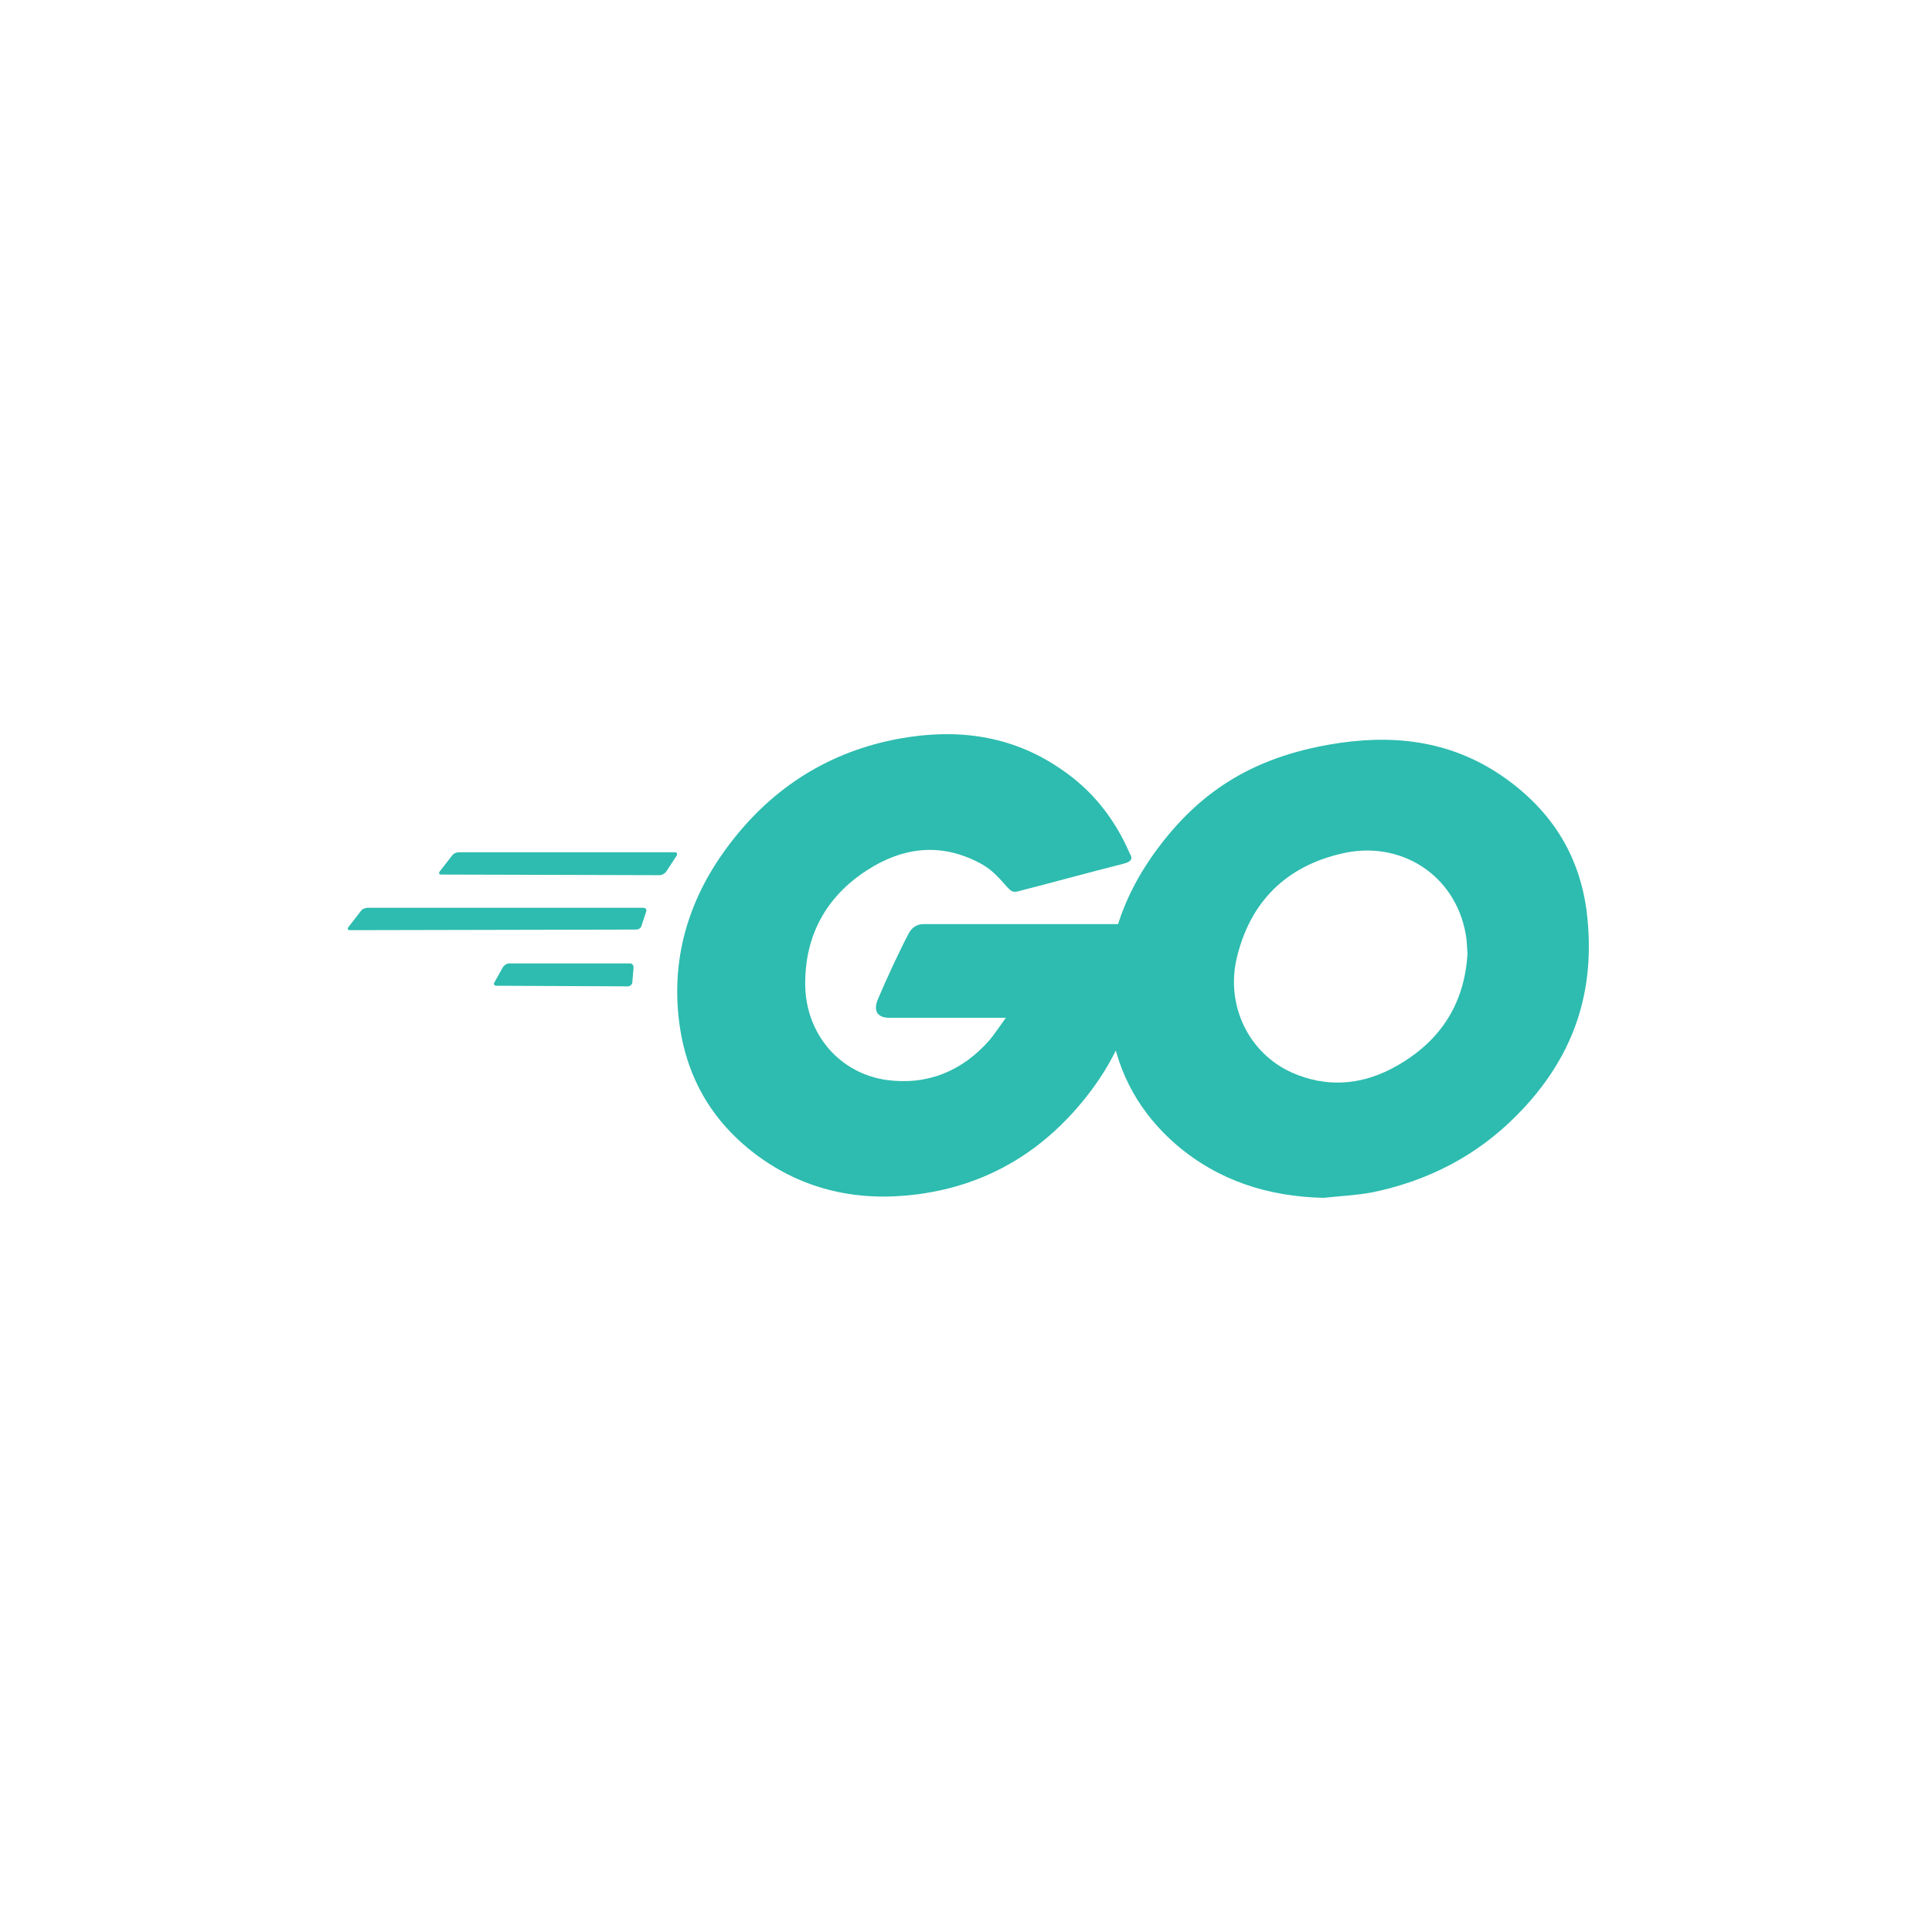
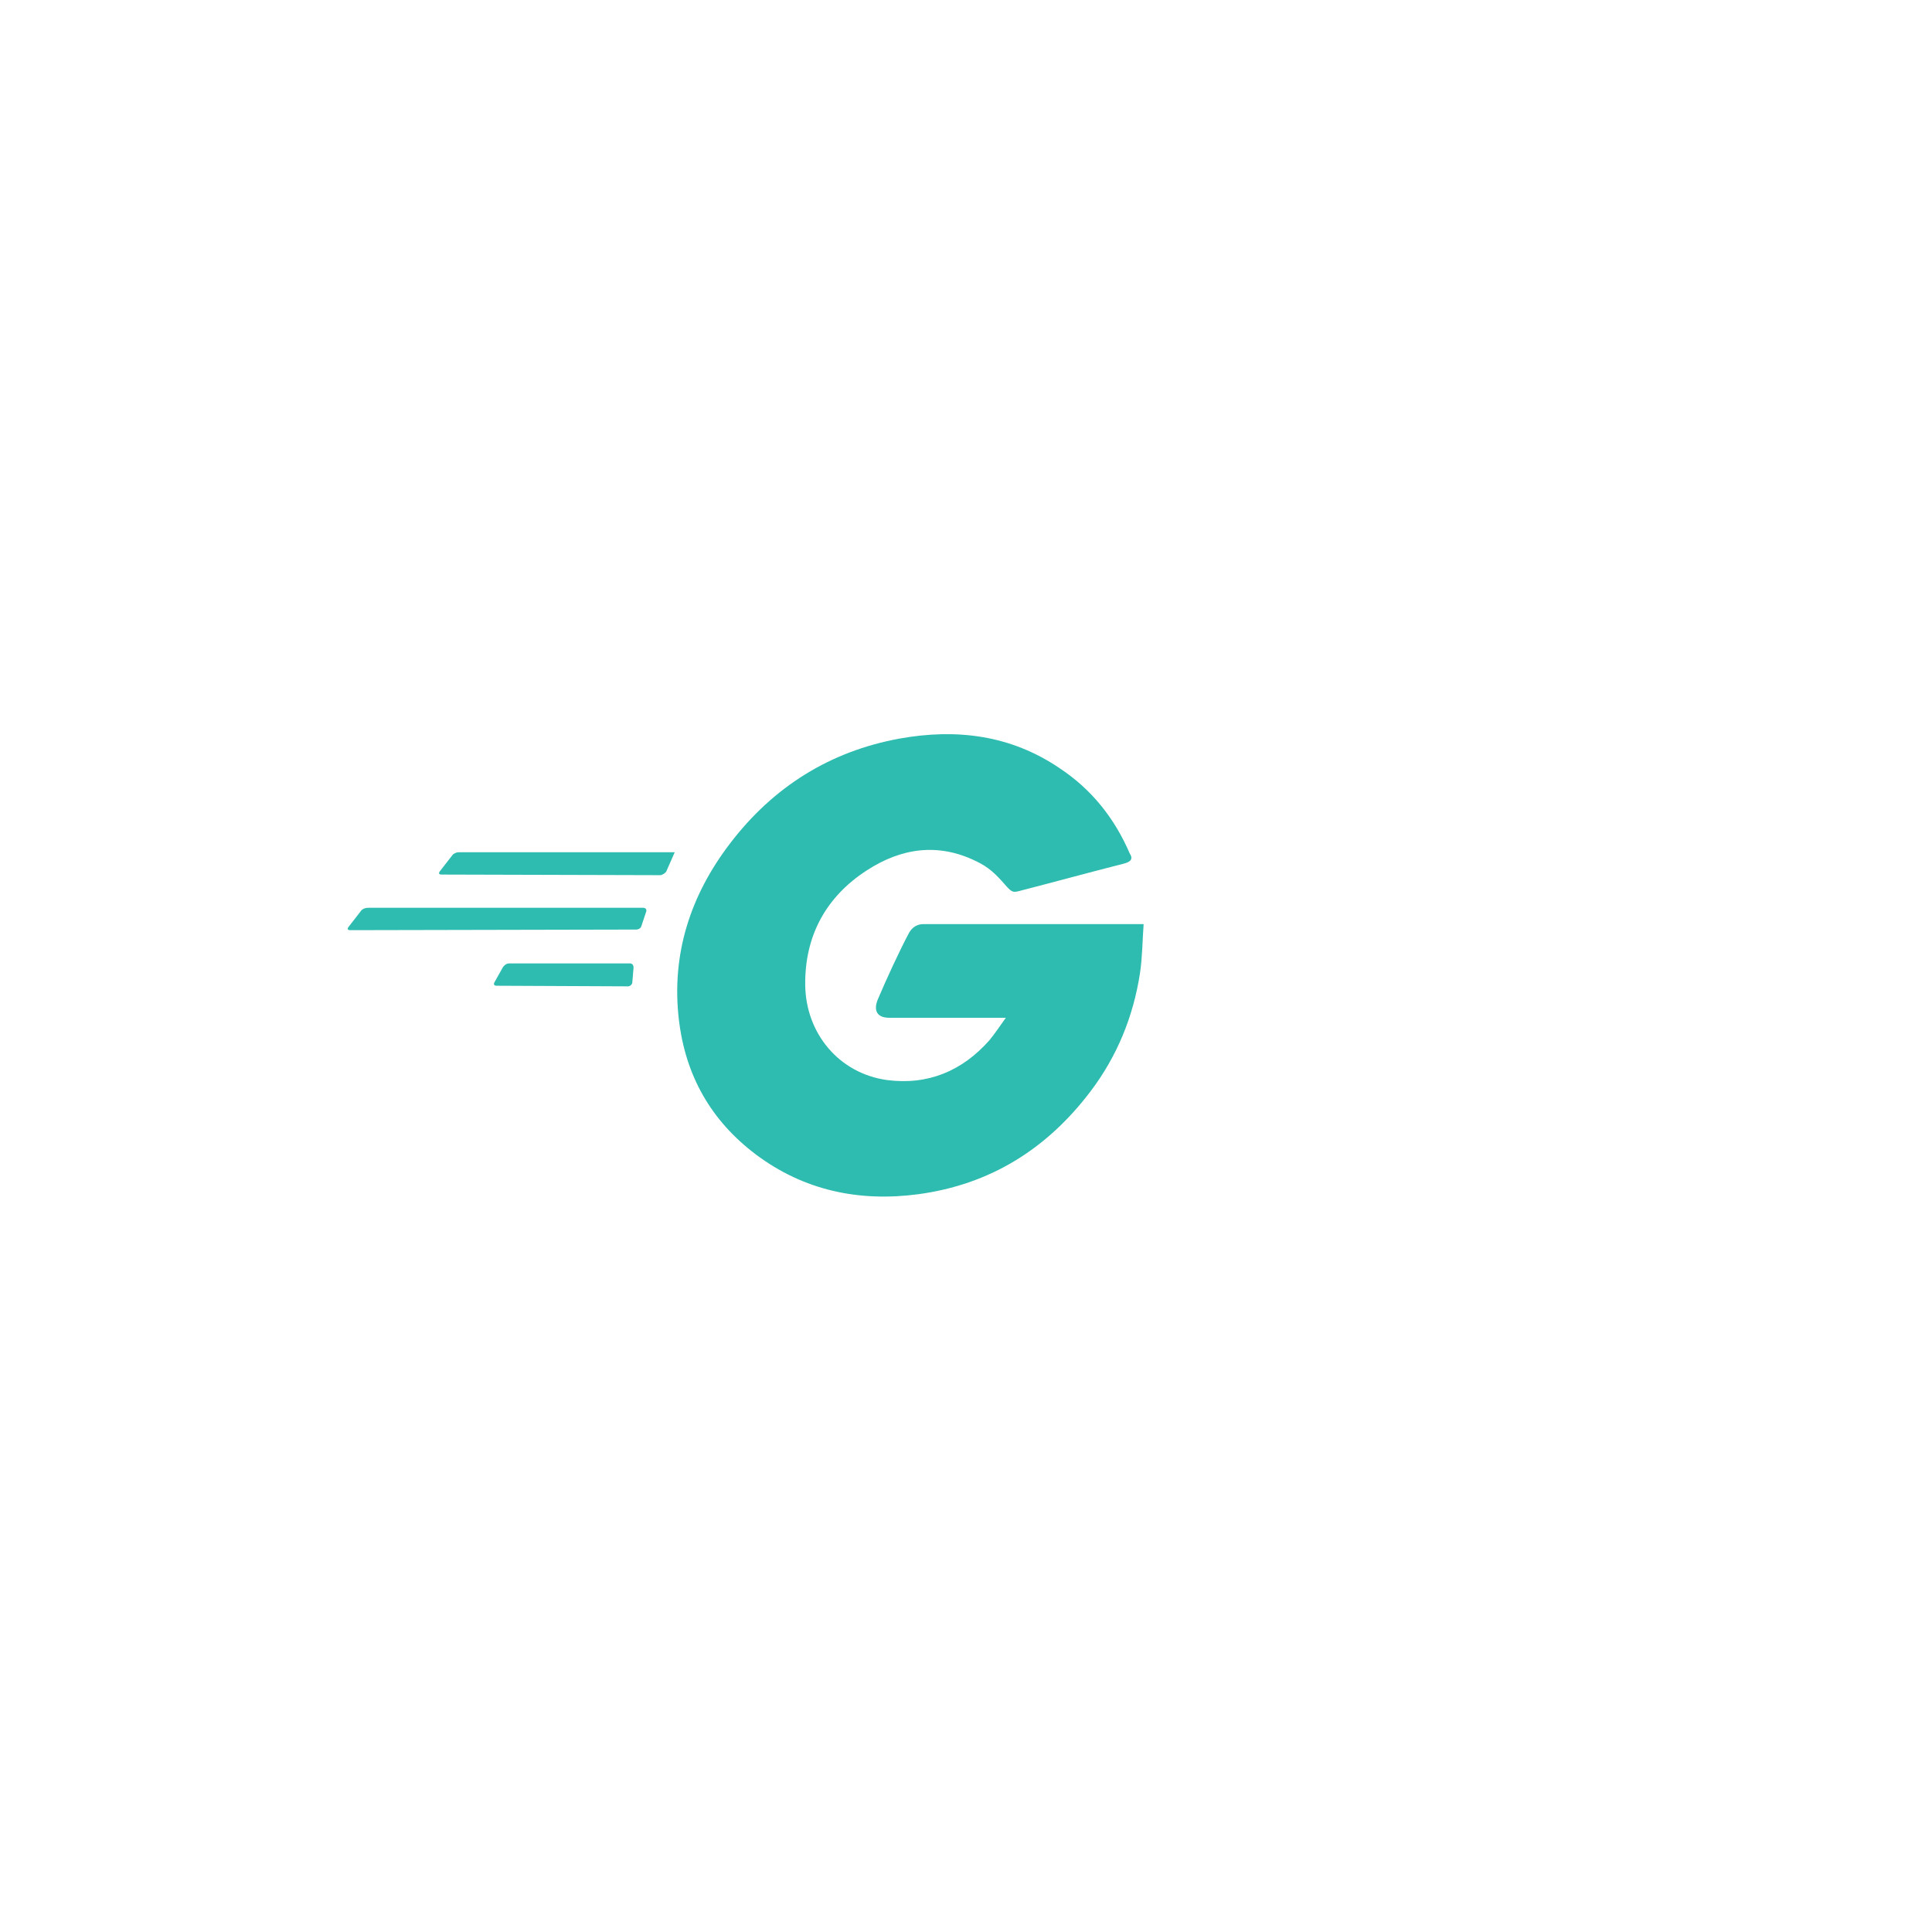
<svg xmlns="http://www.w3.org/2000/svg" width="64" height="64" viewBox="0 0 64 64" fill="none">
  <g filter="url(#filter0_b_578_16090)">
-     <circle cx="32" cy="32" r="32" fill="white" fill-opacity="0.01" />
    <circle cx="32" cy="32" r="31.832" stroke="url(#paint0_linear_578_16090)" stroke-width="0.337" />
  </g>
  <g filter="url(#filter1_b_578_16090)">
    <circle cx="32" cy="32" r="25.263" fill="white" fill-opacity="0.08" />
    <circle cx="32" cy="32" r="25.095" stroke="url(#paint1_linear_578_16090)" stroke-width="0.337" />
  </g>
-   <path d="M14.624 28.971C14.544 28.971 14.524 28.931 14.564 28.871L14.984 28.331C15.024 28.271 15.124 28.231 15.204 28.231H22.351C22.431 28.231 22.451 28.291 22.411 28.351L22.07 28.871C22.03 28.931 21.93 28.991 21.87 28.991L14.624 28.971Z" fill="#2DBCAF" />
+   <path d="M14.624 28.971C14.544 28.971 14.524 28.931 14.564 28.871L14.984 28.331C15.024 28.271 15.124 28.231 15.204 28.231H22.351L22.07 28.871C22.03 28.931 21.93 28.991 21.87 28.991L14.624 28.971Z" fill="#2DBCAF" />
  <path d="M11.6 30.813C11.52 30.813 11.499 30.773 11.54 30.713L11.96 30.172C12 30.112 12.1 30.072 12.18 30.072H21.308C21.388 30.072 21.428 30.132 21.408 30.192L21.248 30.673C21.228 30.753 21.148 30.793 21.068 30.793L11.6 30.813Z" fill="#2DBCAF" />
  <path d="M16.443 32.654C16.363 32.654 16.343 32.594 16.383 32.534L16.663 32.034C16.704 31.974 16.784 31.914 16.864 31.914H20.867C20.947 31.914 20.987 31.974 20.987 32.054L20.947 32.534C20.947 32.614 20.867 32.674 20.807 32.674L16.443 32.654Z" fill="#2DBCAF" />
  <path d="M37.223 28.61C35.962 28.931 35.101 29.171 33.86 29.491C33.56 29.571 33.54 29.591 33.28 29.291C32.98 28.951 32.759 28.731 32.339 28.53C31.078 27.91 29.857 28.09 28.716 28.831C27.355 29.711 26.654 31.012 26.674 32.634C26.694 34.235 27.795 35.556 29.377 35.777C30.738 35.957 31.879 35.476 32.779 34.456C32.959 34.235 33.12 33.995 33.32 33.715C32.599 33.715 31.698 33.715 29.456 33.715C29.036 33.715 28.936 33.455 29.076 33.114C29.336 32.494 29.817 31.453 30.097 30.933C30.157 30.812 30.297 30.612 30.598 30.612C31.618 30.612 35.382 30.612 37.884 30.612C37.844 31.153 37.844 31.693 37.764 32.234C37.543 33.675 37.003 34.996 36.122 36.157C34.681 38.059 32.799 39.24 30.417 39.56C28.456 39.82 26.634 39.44 25.033 38.239C23.552 37.118 22.711 35.636 22.491 33.795C22.23 31.613 22.871 29.651 24.192 27.93C25.613 26.068 27.495 24.887 29.797 24.467C31.678 24.127 33.48 24.347 35.101 25.448C36.162 26.148 36.923 27.109 37.423 28.27C37.543 28.45 37.463 28.55 37.223 28.61Z" fill="#2DBCAF" />
-   <path d="M43.848 39.68C42.026 39.64 40.365 39.119 38.964 37.918C37.783 36.898 37.042 35.596 36.802 34.055C36.442 31.793 37.062 29.791 38.423 28.01C39.885 26.088 41.646 25.087 44.028 24.667C46.07 24.307 47.991 24.507 49.733 25.688C51.314 26.769 52.295 28.23 52.555 30.152C52.896 32.854 52.115 35.056 50.253 36.938C48.932 38.279 47.311 39.119 45.449 39.5C44.909 39.6 44.368 39.62 43.848 39.68ZM48.612 31.593C48.592 31.333 48.592 31.133 48.552 30.932C48.192 28.951 46.37 27.83 44.468 28.27C42.607 28.691 41.406 29.872 40.965 31.753C40.605 33.315 41.366 34.896 42.807 35.536C43.908 36.017 45.009 35.957 46.07 35.416C47.651 34.596 48.512 33.315 48.612 31.593Z" fill="#2DBCAF" />
  <defs>
    <filter id="filter0_b_578_16090" x="-3.368" y="-3.368" width="70.737" height="70.737" filterUnits="userSpaceOnUse" color-interpolation-filters="sRGB">
      <feFlood flood-opacity="0" result="BackgroundImageFix" />
      <feGaussianBlur in="BackgroundImageFix" stdDeviation="1.684" />
      <feComposite in2="SourceAlpha" operator="in" result="effect1_backgroundBlur_578_16090" />
      <feBlend mode="normal" in="SourceGraphic" in2="effect1_backgroundBlur_578_16090" result="shape" />
    </filter>
    <filter id="filter1_b_578_16090" x="3.368" y="3.368" width="57.263" height="57.263" filterUnits="userSpaceOnUse" color-interpolation-filters="sRGB">
      <feFlood flood-opacity="0" result="BackgroundImageFix" />
      <feGaussianBlur in="BackgroundImageFix" stdDeviation="1.684" />
      <feComposite in2="SourceAlpha" operator="in" result="effect1_backgroundBlur_578_16090" />
      <feBlend mode="normal" in="SourceGraphic" in2="effect1_backgroundBlur_578_16090" result="shape" />
    </filter>
    <linearGradient id="paint0_linear_578_16090" x1="32" y1="0" x2="32" y2="64" gradientUnits="userSpaceOnUse">
      <stop stop-color="white" stop-opacity="0.24" />
      <stop offset="0.95" stop-color="white" stop-opacity="0" />
    </linearGradient>
    <linearGradient id="paint1_linear_578_16090" x1="32" y1="6.737" x2="32" y2="57.263" gradientUnits="userSpaceOnUse">
      <stop stop-color="white" stop-opacity="0.24" />
      <stop offset="0.95" stop-color="white" stop-opacity="0" />
    </linearGradient>
  </defs>
</svg>